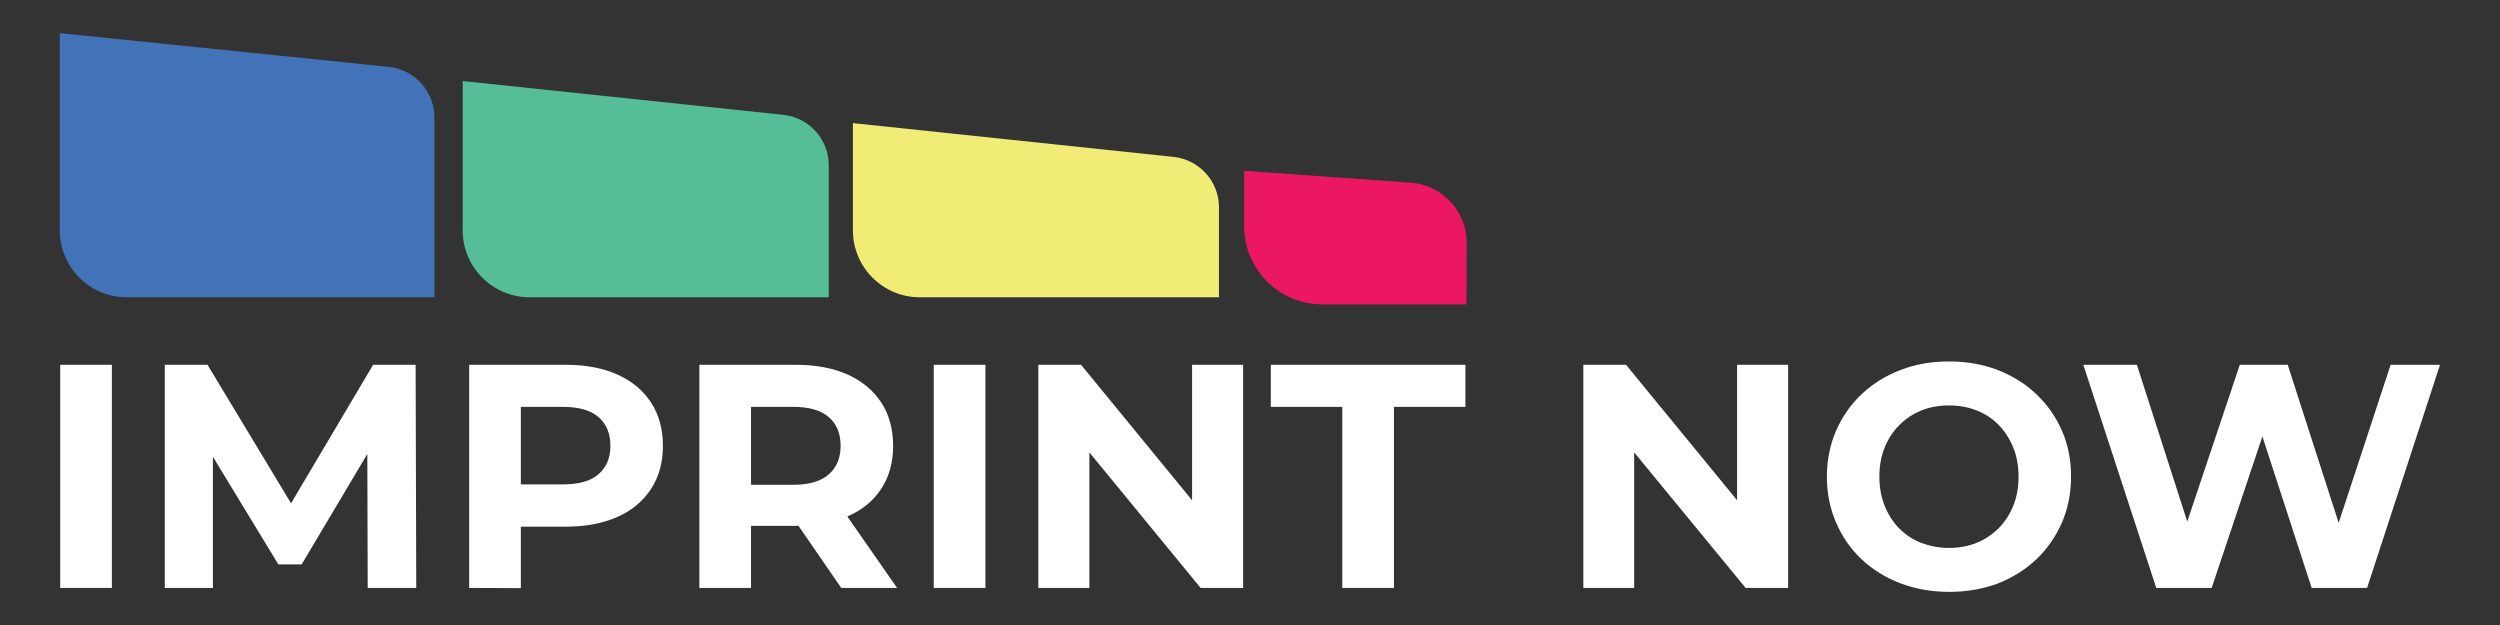
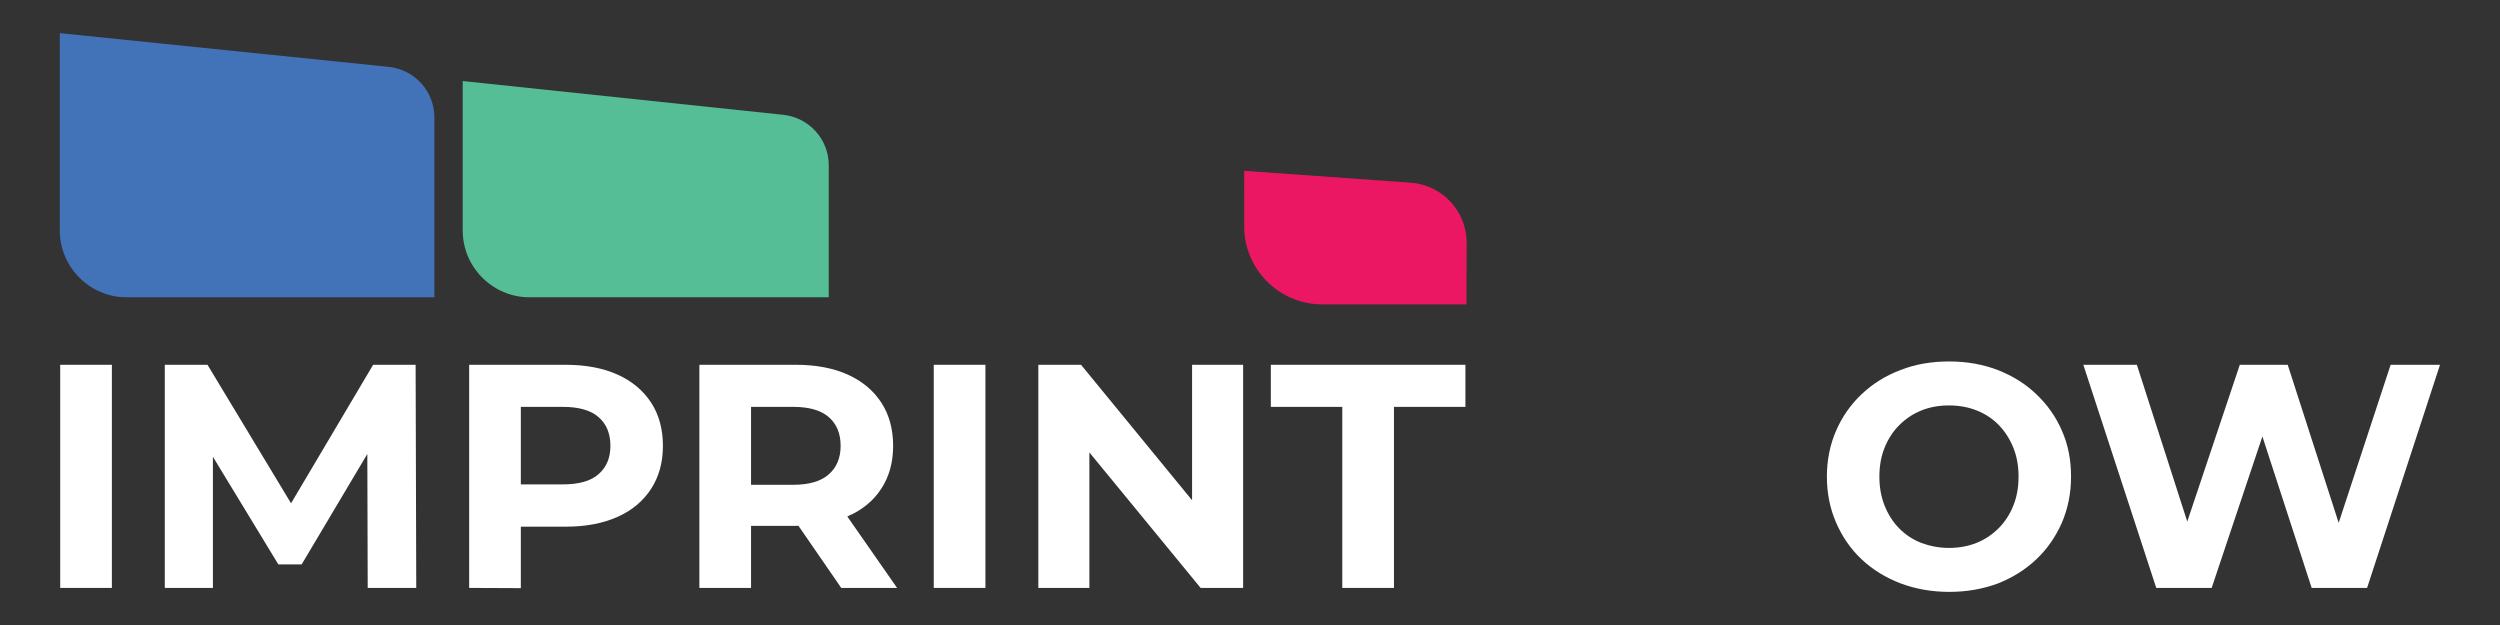
<svg xmlns="http://www.w3.org/2000/svg" version="1.1" id="Layer_1" x="0px" y="0px" viewBox="0 0 1200 300" style="enable-background:new 0 0 1200 300;" xml:space="preserve">
  <rect x="0" y="0" width="1200" height="300" fill="#333333" stroke="none" />
  <style type="text/css">
	.st0{fill:#FFFFFF;}
	.st1{fill:#4273B8;}
	.st2{fill:#55BE96;}
	.st3{fill:#F1EC76;}
	.st4{fill:#EC1762;}
</style>
  <g>
    <g>
      <path class="st0" d="M28.9,282.2V175.1h24.8v107.1H28.9z" />
      <path class="st0" d="M79.1,282.2V175.1h20.5l45.6,75.6h-10.9l44.8-75.6h20.4l0.3,107.1h-23.3l-0.2-71.5h4.3l-35.8,60.2h-11.2    L97,210.7h5.2v71.5H79.1z" />
      <path class="st0" d="M225.2,282.2V175.1h46.4c9.6,0,17.9,1.6,24.8,4.7c6.9,3.1,12.3,7.6,16.1,13.4c3.8,5.8,5.7,12.8,5.7,20.8    s-1.9,14.8-5.7,20.7c-3.8,5.8-9.1,10.3-16.1,13.4c-6.9,3.1-15.2,4.7-24.8,4.7H239l11-11.2v40.7L225.2,282.2L225.2,282.2z     M250,244.3l-11-11.8h31.2c7.7,0,13.4-1.6,17.1-4.9c3.8-3.3,5.7-7.8,5.7-13.6c0-5.9-1.9-10.5-5.7-13.8c-3.8-3.3-9.5-4.9-17.1-4.9    H239l11-11.8V244.3z" />
      <path class="st0" d="M335.7,282.2V175.1h46.4c9.6,0,17.9,1.6,24.8,4.7c6.9,3.1,12.3,7.6,16.1,13.4c3.8,5.8,5.7,12.8,5.7,20.8    s-1.9,14.8-5.7,20.6c-3.8,5.8-9.1,10.2-16.1,13.2c-6.9,3.1-15.2,4.6-24.8,4.6h-32.6l11-10.9v40.7H335.7z M360.5,244.3l-11-11.6    h31.2c7.7,0,13.4-1.7,17.1-5c3.8-3.3,5.7-7.9,5.7-13.7c0-5.9-1.9-10.5-5.7-13.8c-3.8-3.3-9.5-4.9-17.1-4.9h-31.2l11-11.8V244.3z     M403.8,282.2L377,243.3h26.5l27.1,38.9H403.8z" />
      <path class="st0" d="M448.2,282.2V175.1H473v107.1H448.2z" />
      <path class="st0" d="M498.4,282.2V175.1h20.5l63.2,77.1h-9.9v-77.1h24.5v107.1h-20.4L513,205.1h9.9v77.1H498.4z" />
      <path class="st0" d="M644.3,282.2v-86.9H610v-20.2h93.4v20.2h-34.3v86.9H644.3z" />
-       <path class="st0" d="M760,282.2V175.1h20.5l63.2,77.1h-9.9v-77.1h24.5v107.1h-20.4l-63.4-77.1h9.9v77.1H760z" />
      <path class="st0" d="M935.7,284.1c-8.5,0-16.3-1.4-23.5-4.1c-7.2-2.8-13.4-6.6-18.7-11.6s-9.3-10.9-12.2-17.6    c-2.9-6.7-4.4-14.1-4.4-22s1.5-15.3,4.4-22s7-12.6,12.3-17.6s11.5-8.9,18.7-11.6c7.1-2.8,14.9-4.1,23.3-4.1    c8.5,0,16.2,1.4,23.3,4.1c7.1,2.8,13.3,6.6,18.5,11.6c5.3,5,9.4,10.8,12.3,17.5c3,6.7,4.4,14.1,4.4,22.1s-1.5,15.3-4.4,22.1    c-3,6.8-7.1,12.7-12.3,17.6c-5.3,5-11.4,8.8-18.5,11.6C951.8,282.7,944.1,284.1,935.7,284.1z M935.5,263c4.8,0,9.2-0.8,13.2-2.4    s7.6-4,10.6-7c3.1-3.1,5.4-6.7,7.1-10.9c1.7-4.2,2.5-8.8,2.5-13.9c0-5.1-0.8-9.7-2.5-13.9s-4-7.8-7-10.9c-3-3.1-6.6-5.4-10.6-7    c-4.1-1.6-8.5-2.4-13.3-2.4s-9.2,0.8-13.2,2.4c-4,1.6-7.6,4-10.6,7c-3.1,3.1-5.4,6.7-7.1,10.9c-1.7,4.2-2.5,8.8-2.5,13.9    c0,5,0.8,9.6,2.5,13.9c1.7,4.2,4,7.9,7,10.9c3,3.1,6.6,5.4,10.6,7C926.3,262.1,930.7,263,935.5,263z" />
      <path class="st0" d="M1035,282.2l-35-107.1h25.7l30.5,94.9h-12.9l31.8-94.9h23l30.6,94.9h-12.4l31.2-94.9h23.7l-35,107.1h-26.6    l-27.1-83.3h7l-27.9,83.3H1035z" />
    </g>
    <g>
      <path class="st1" d="M208.5,142.7H60.8c-17.7,0-32.1-14.4-32.1-32.1V15.9l157.9,16.2c12.4,1.3,21.9,11.7,21.9,24.2L208.5,142.7    L208.5,142.7z" />
      <path class="st2" d="M397.8,142.7H254.2c-17.7,0-32.1-14.4-32.1-32.1V38.9l153.8,16.2c12.4,1.3,21.9,11.7,21.9,24.2L397.8,142.7    L397.8,142.7z" />
-       <path class="st3" d="M585.1,142.7H441.5c-17.7,0-32.1-14.4-32.1-32.1V59.1l153.8,16.2c12.4,1.3,21.9,11.7,21.9,24.2L585.1,142.7    L585.1,142.7z" />
      <path class="st4" d="M703.9,146.1h-69.2c-20.7,0-37.5-16.8-37.5-37.5V82l80,5.7c15.1,1.1,26.8,13.7,26.8,28.8L703.9,146.1    L703.9,146.1z" />
    </g>
  </g>
</svg>